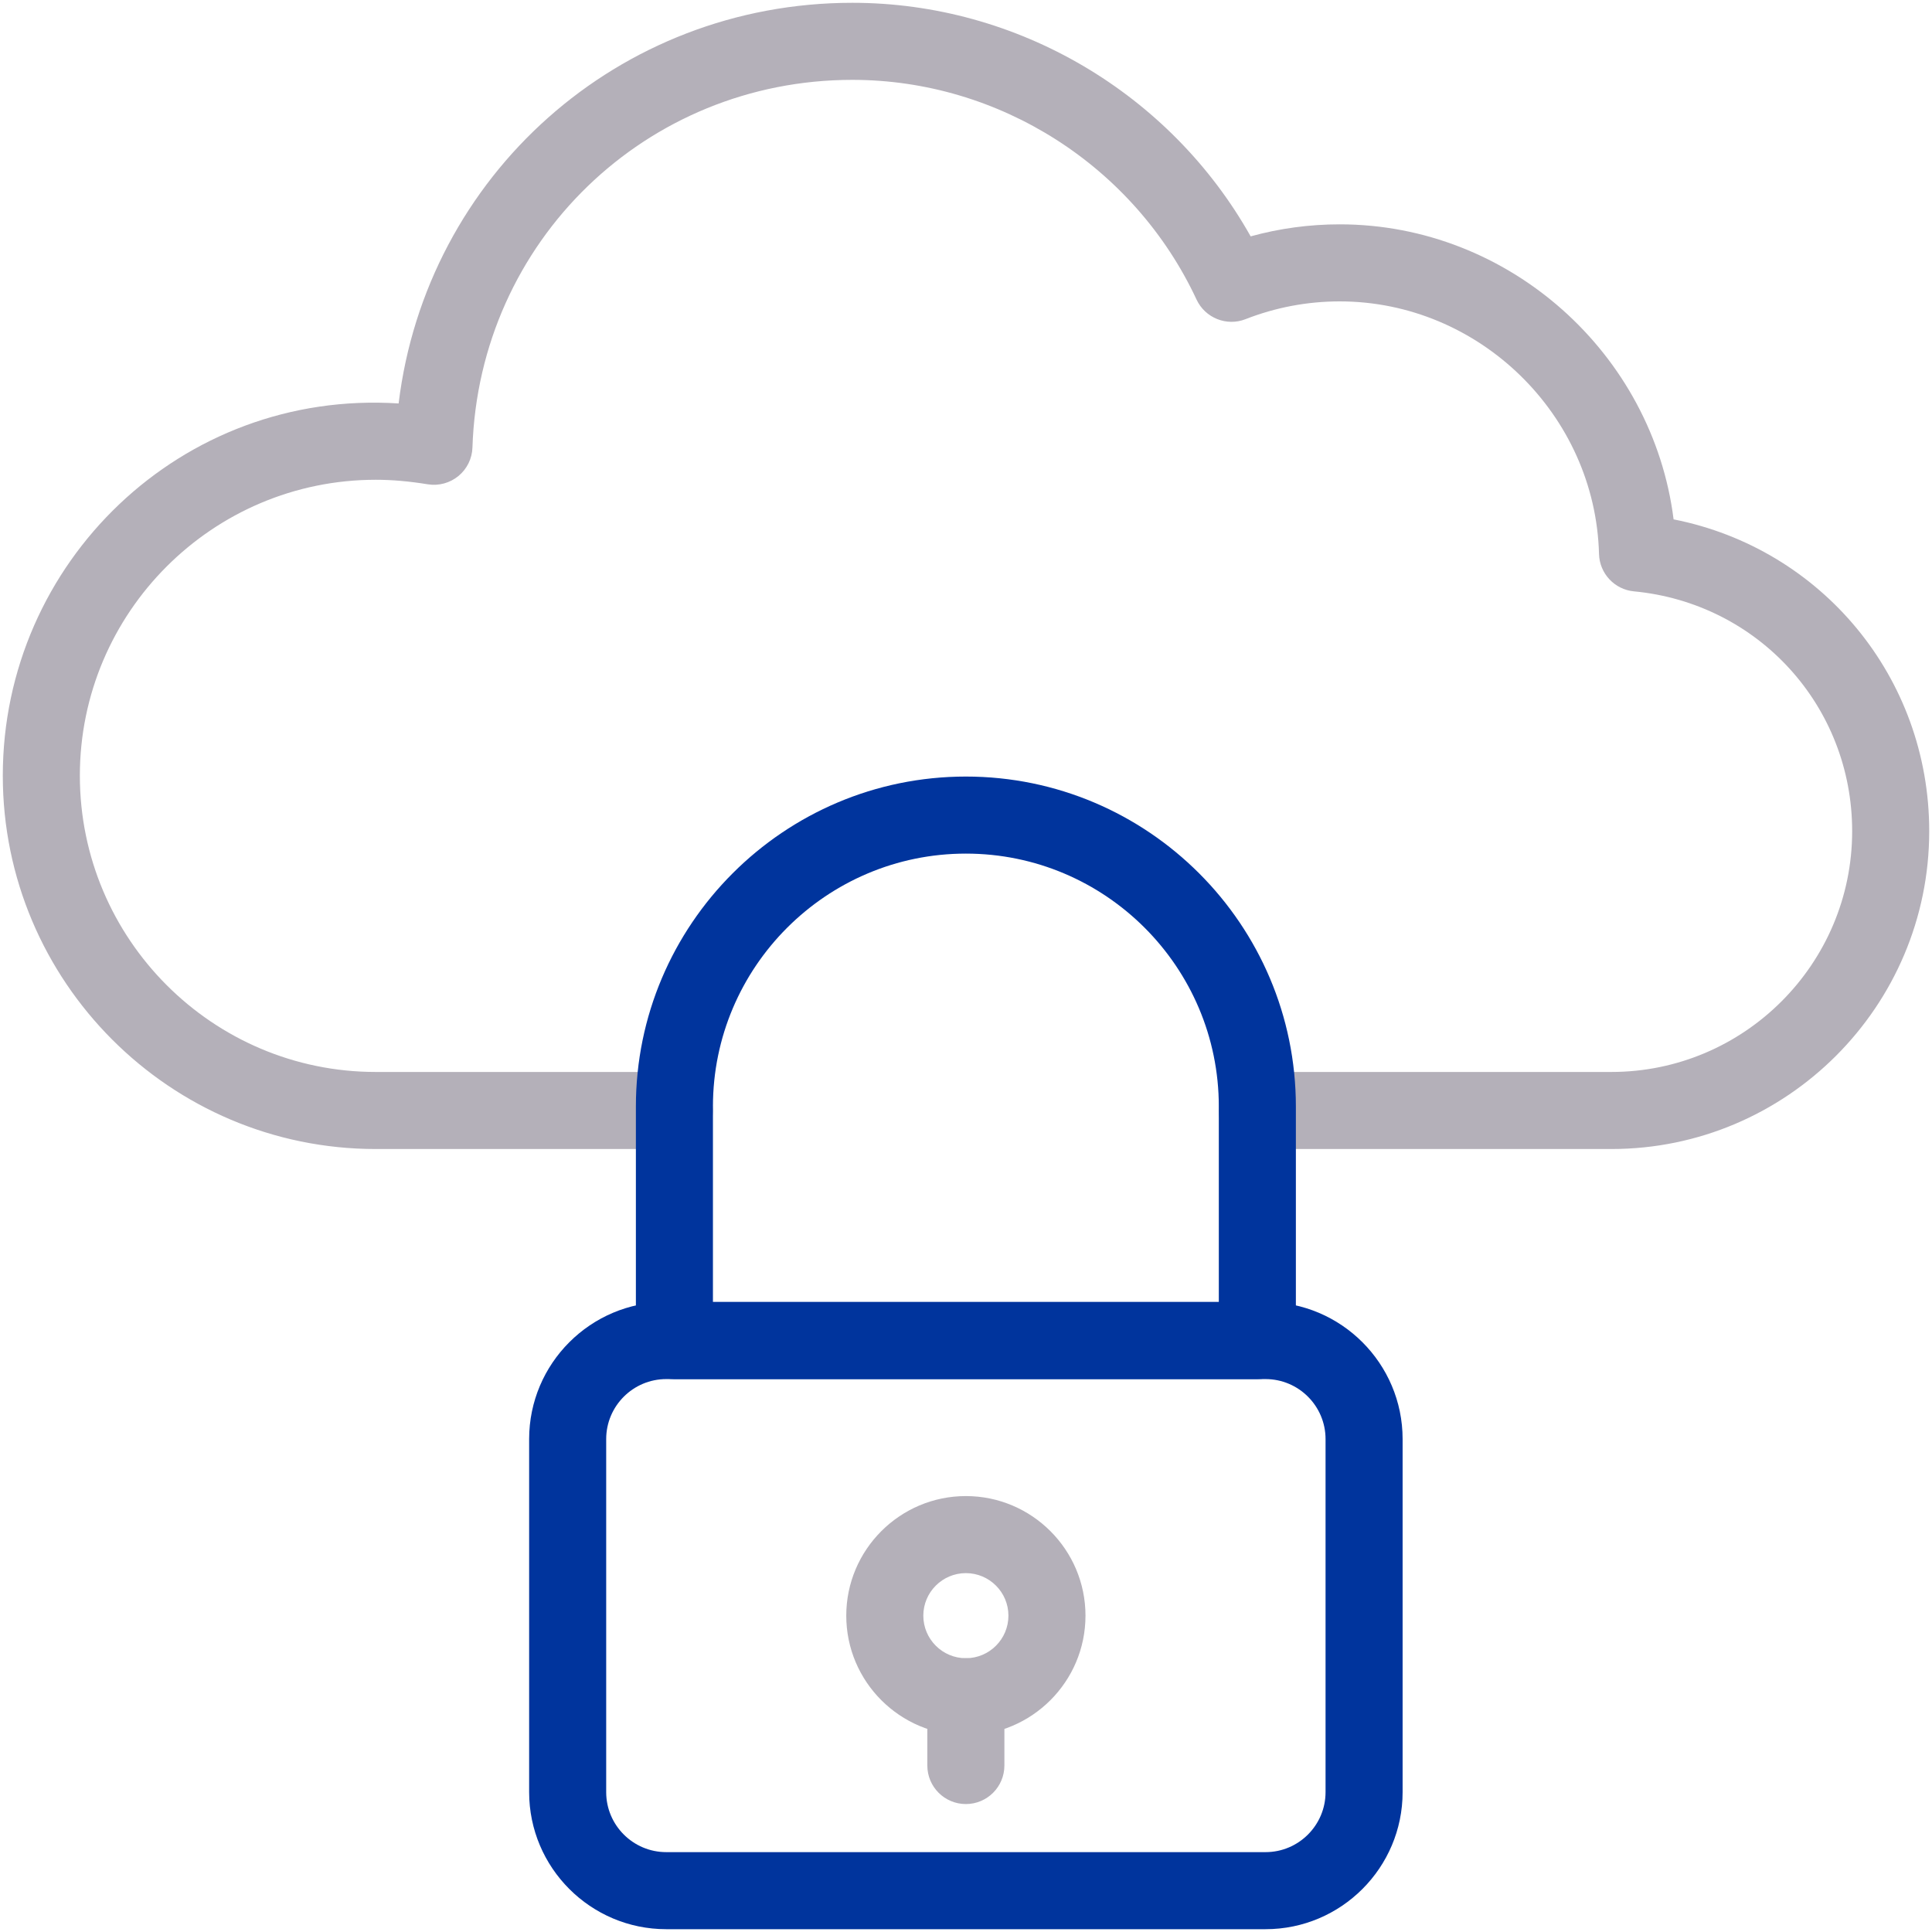
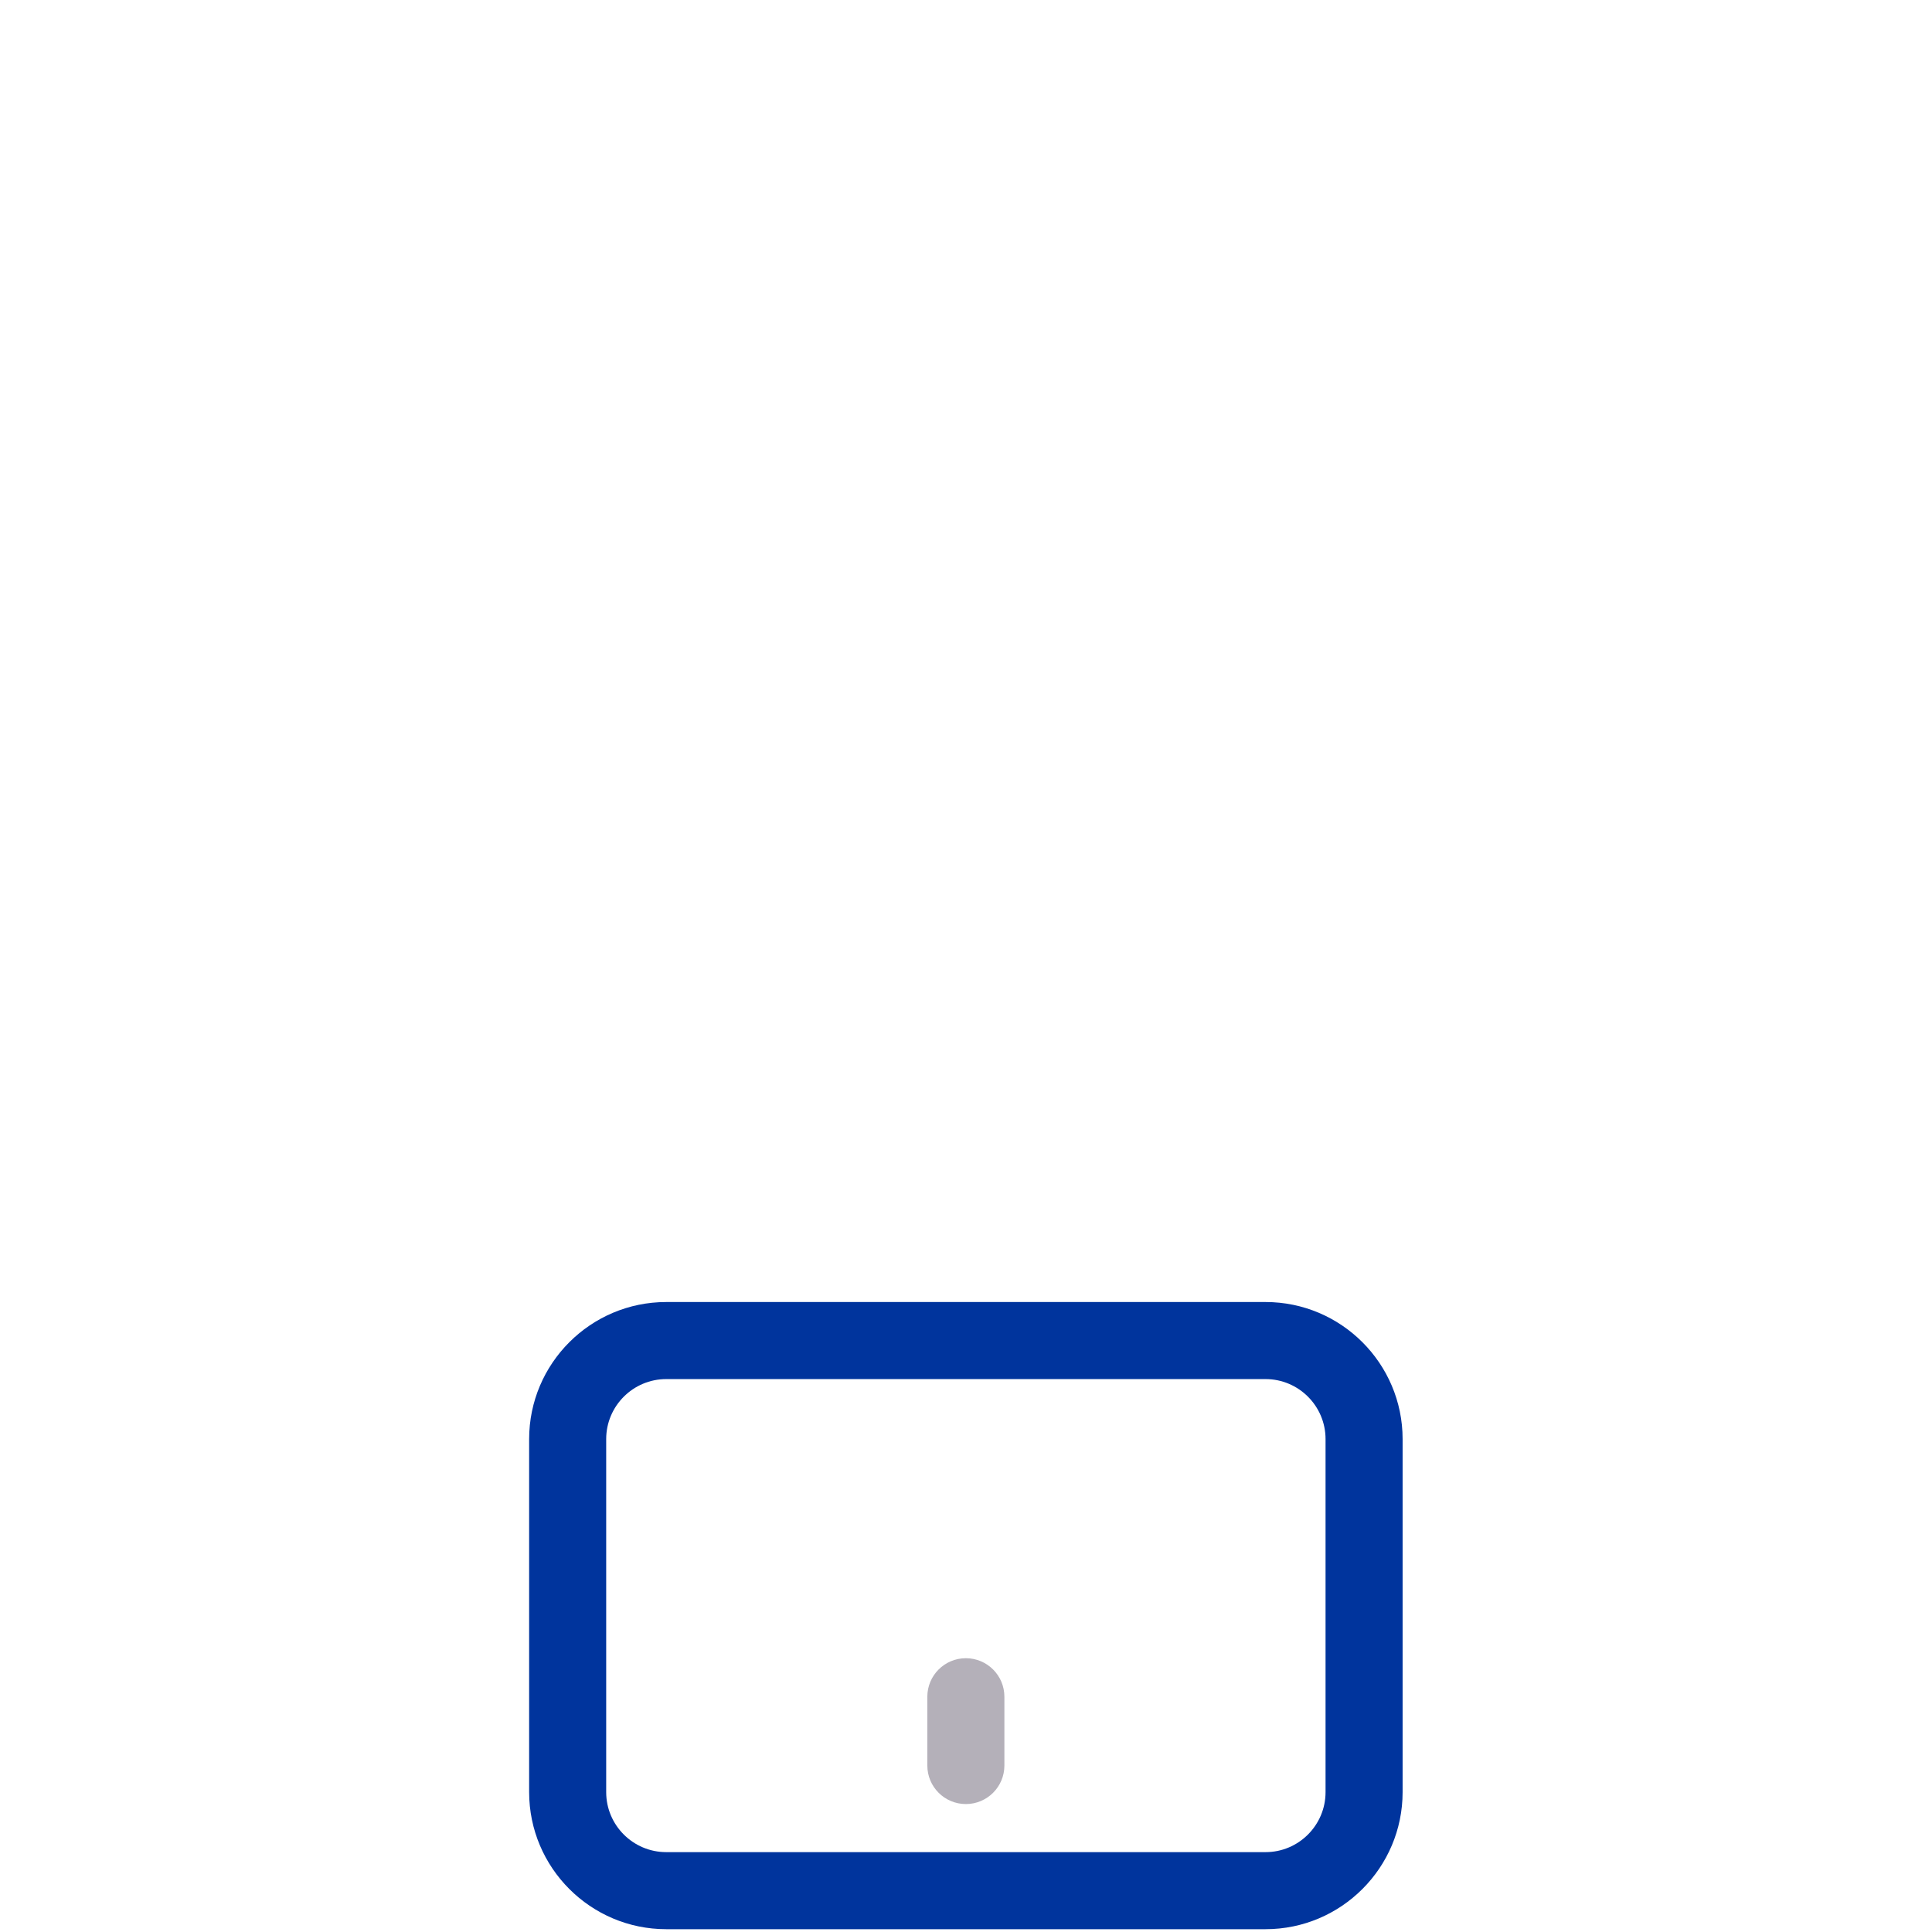
<svg xmlns="http://www.w3.org/2000/svg" width="194" height="194" viewBox="0 0 194 194" fill="none">
-   <path d="M161.803 115.378H126.247C124.109 115.378 122.379 113.646 122.379 111.509C122.379 109.373 124.109 107.64 126.247 107.64H161.803C175.136 107.64 185.983 96.793 185.983 83.46C185.983 70.915 176.561 60.563 164.066 59.38C162.121 59.195 160.617 57.586 160.564 55.631C160.198 41.644 148.52 30.264 134.529 30.264C131.28 30.264 128.095 30.865 125.065 32.05C123.176 32.792 121.015 31.934 120.15 30.081C113.901 16.678 100.337 8.019 85.587 8.019C64.868 8.019 48.116 24.236 47.44 44.939C47.406 46.049 46.892 47.094 46.031 47.8C45.173 48.505 44.047 48.809 42.951 48.63C41.081 48.326 39.373 48.176 37.73 48.176C21.348 48.176 8.019 61.506 8.019 77.889C8.019 94.294 21.348 107.64 37.73 107.64H67.713C69.852 107.64 71.582 109.373 71.582 111.509C71.582 113.646 69.852 115.378 67.713 115.378H37.73C17.082 115.378 0.281 98.561 0.281 77.889C0.281 56.477 18.205 39.096 40.027 40.513C42.812 17.64 62.08 0.281 85.587 0.281C102.173 0.281 117.516 9.381 125.583 23.734C128.492 22.933 131.488 22.527 134.529 22.527C151.568 22.527 165.967 35.541 168.052 52.151C182.897 55.081 193.721 68.012 193.721 83.46C193.721 101.059 179.402 115.378 161.803 115.378Z" fill="#B4B0B9" />
  <path d="M127.082 193.718H66.897C59.306 193.718 53.133 187.544 53.133 179.956V144.504C53.133 136.916 59.306 130.742 66.897 130.742H127.082C134.668 130.742 140.842 136.916 140.842 144.504V179.956C140.842 187.544 134.668 193.718 127.082 193.718ZM66.897 138.48C63.575 138.48 60.87 141.183 60.87 144.504V179.956C60.87 183.277 63.575 185.98 66.897 185.98H127.082C130.403 185.98 133.104 183.277 133.104 179.956V144.504C133.104 141.183 130.403 138.48 127.082 138.48H66.897Z" fill="#00349D" />
-   <path d="M126.255 138.479H67.72C65.582 138.479 63.852 136.747 63.852 134.611V111.113C63.852 92.842 78.718 77.977 96.989 77.977C115.26 77.977 130.124 92.842 130.124 111.113V134.611C130.124 136.747 128.393 138.479 126.255 138.479ZM71.589 130.742H122.386V111.113C122.386 97.107 110.995 85.714 96.989 85.714C82.984 85.714 71.589 97.107 71.589 111.113V130.742Z" fill="#00349D" />
-   <path d="M96.987 174.246C90.364 174.246 84.977 168.858 84.977 162.235C84.977 155.614 90.364 150.227 96.987 150.227C103.61 150.227 108.998 155.614 108.998 162.235C108.998 168.858 103.61 174.246 96.987 174.246ZM96.987 157.964C94.63 157.964 92.714 159.88 92.714 162.235C92.714 164.591 94.63 166.508 96.987 166.508C99.345 166.508 101.26 164.591 101.26 162.235C101.26 159.88 99.345 157.964 96.987 157.964Z" fill="#B4B0B9" />
  <path d="M96.986 181.152C94.848 181.152 93.117 179.42 93.117 177.283V170.377C93.117 168.24 94.848 166.508 96.986 166.508C99.124 166.508 100.855 168.24 100.855 170.377V177.283C100.855 179.42 99.124 181.152 96.986 181.152Z" fill="#B4B0B9" />
</svg>